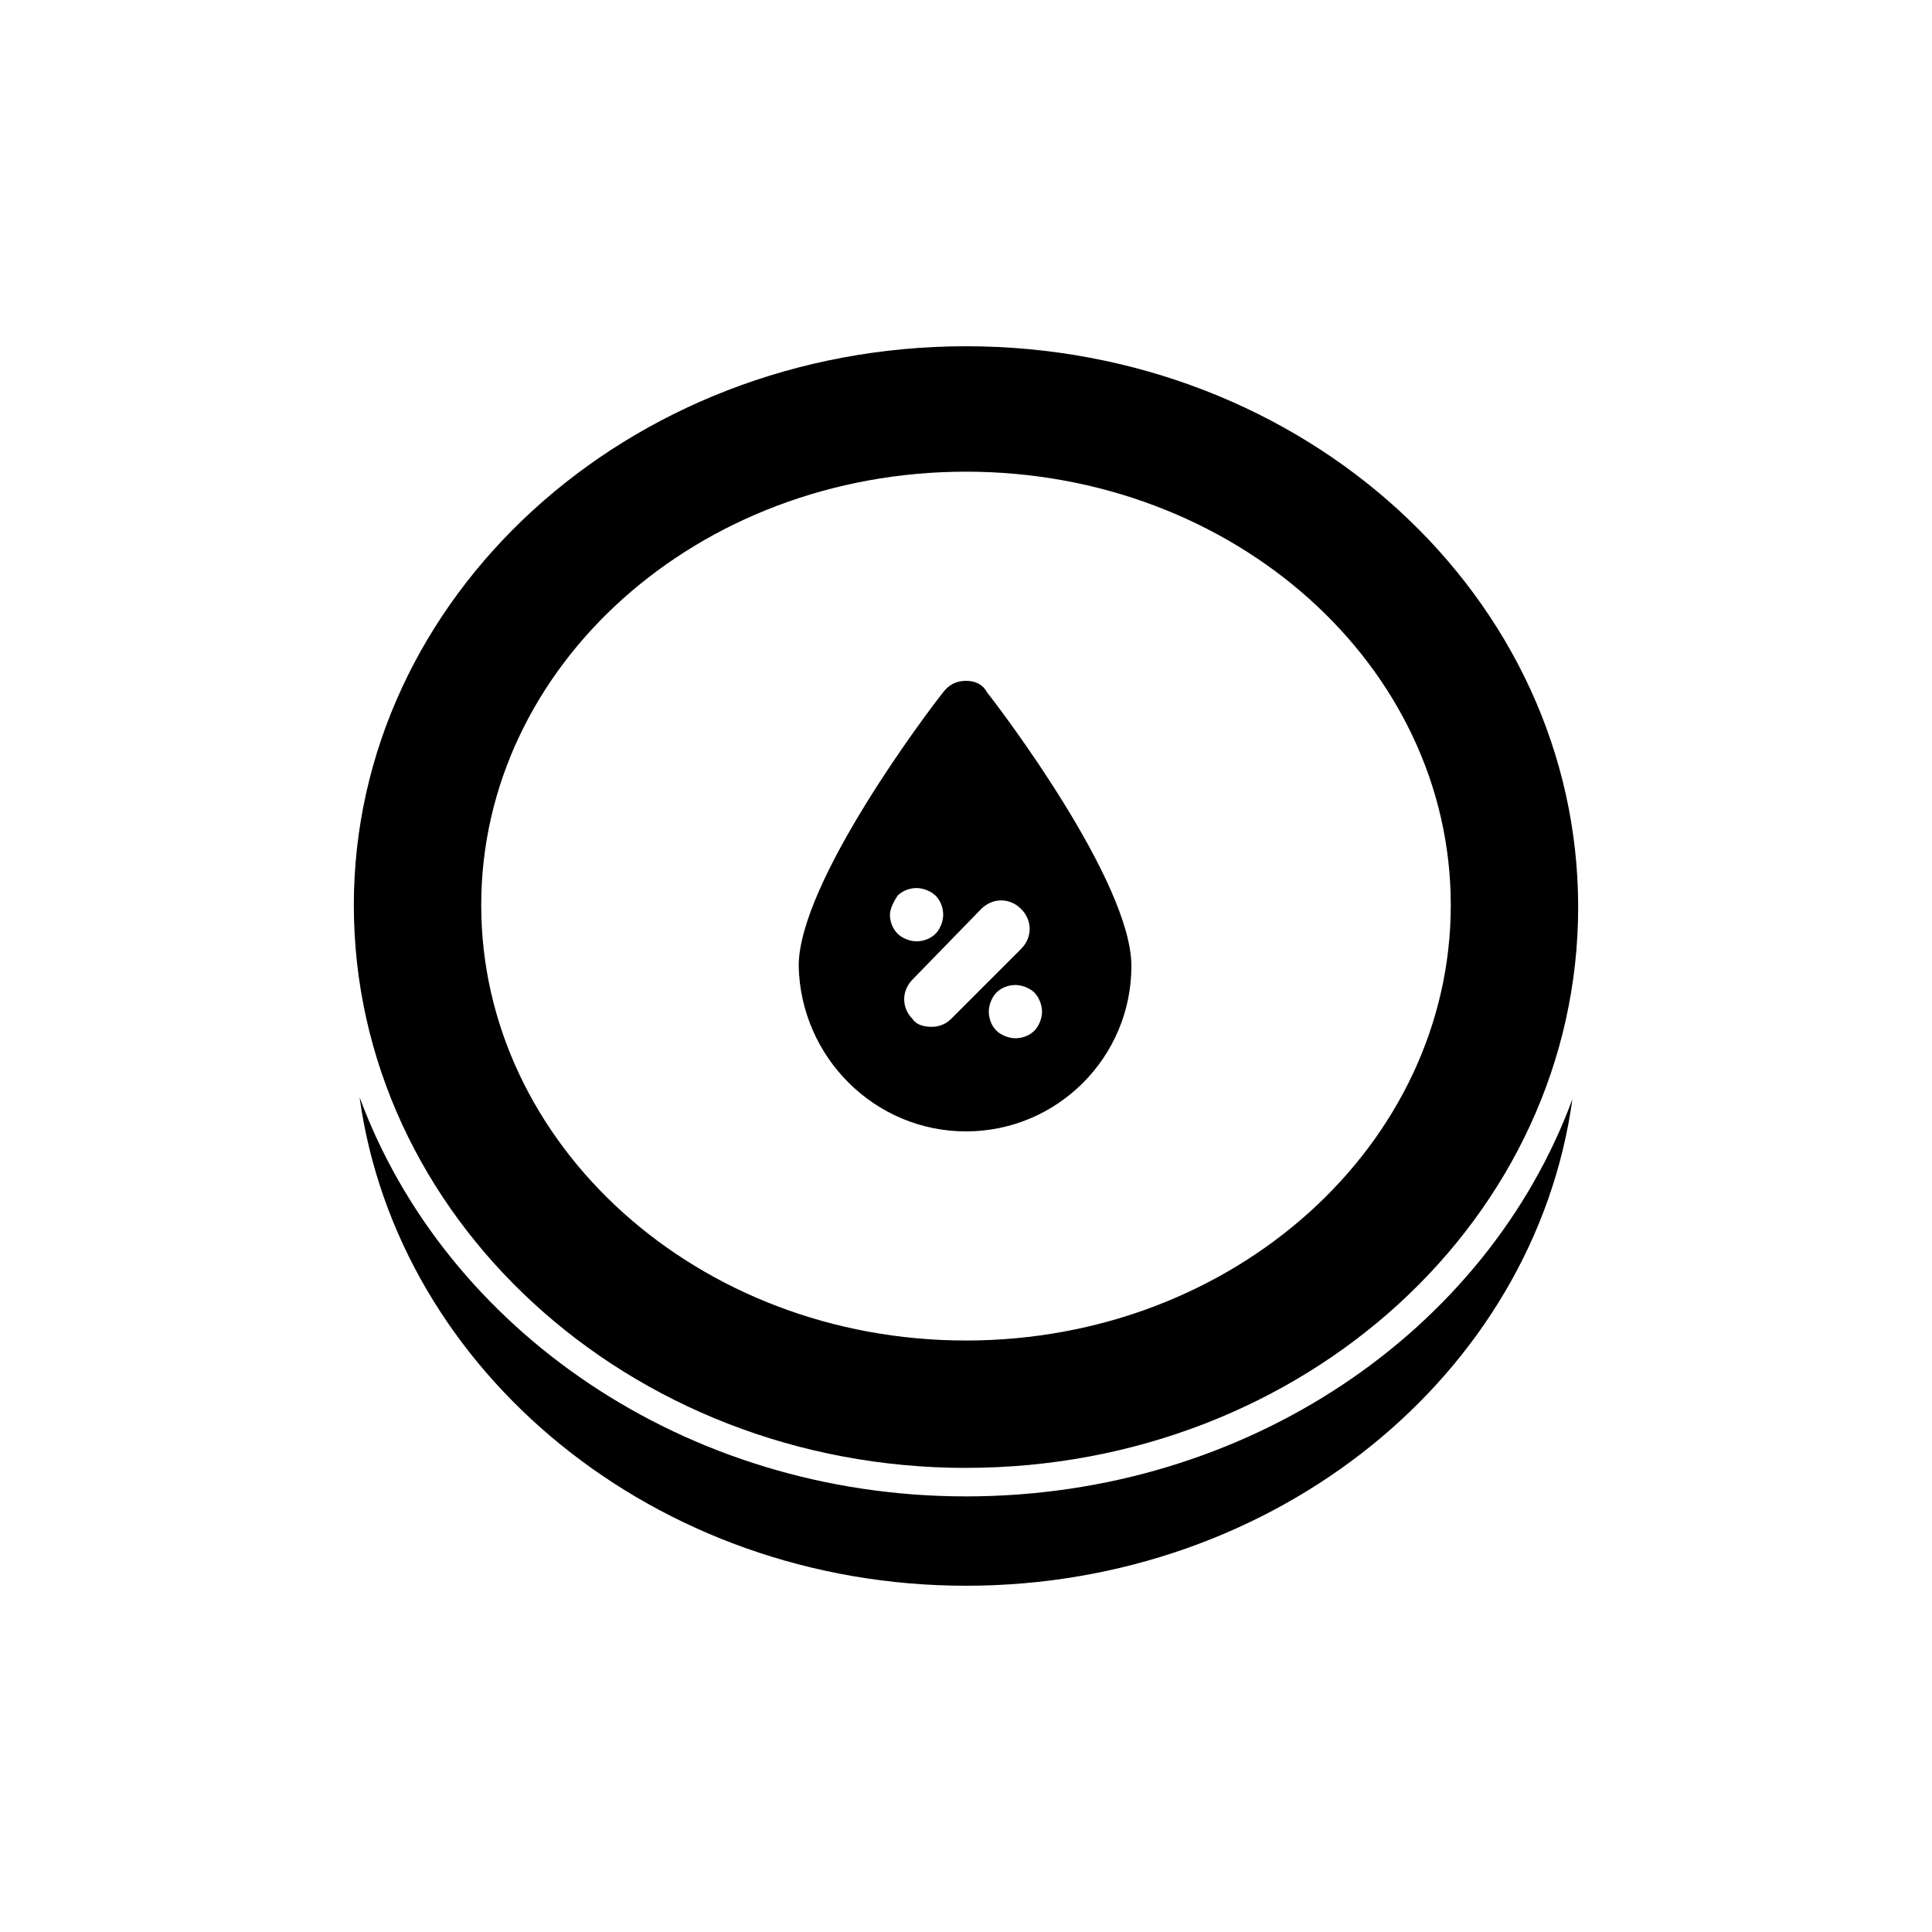
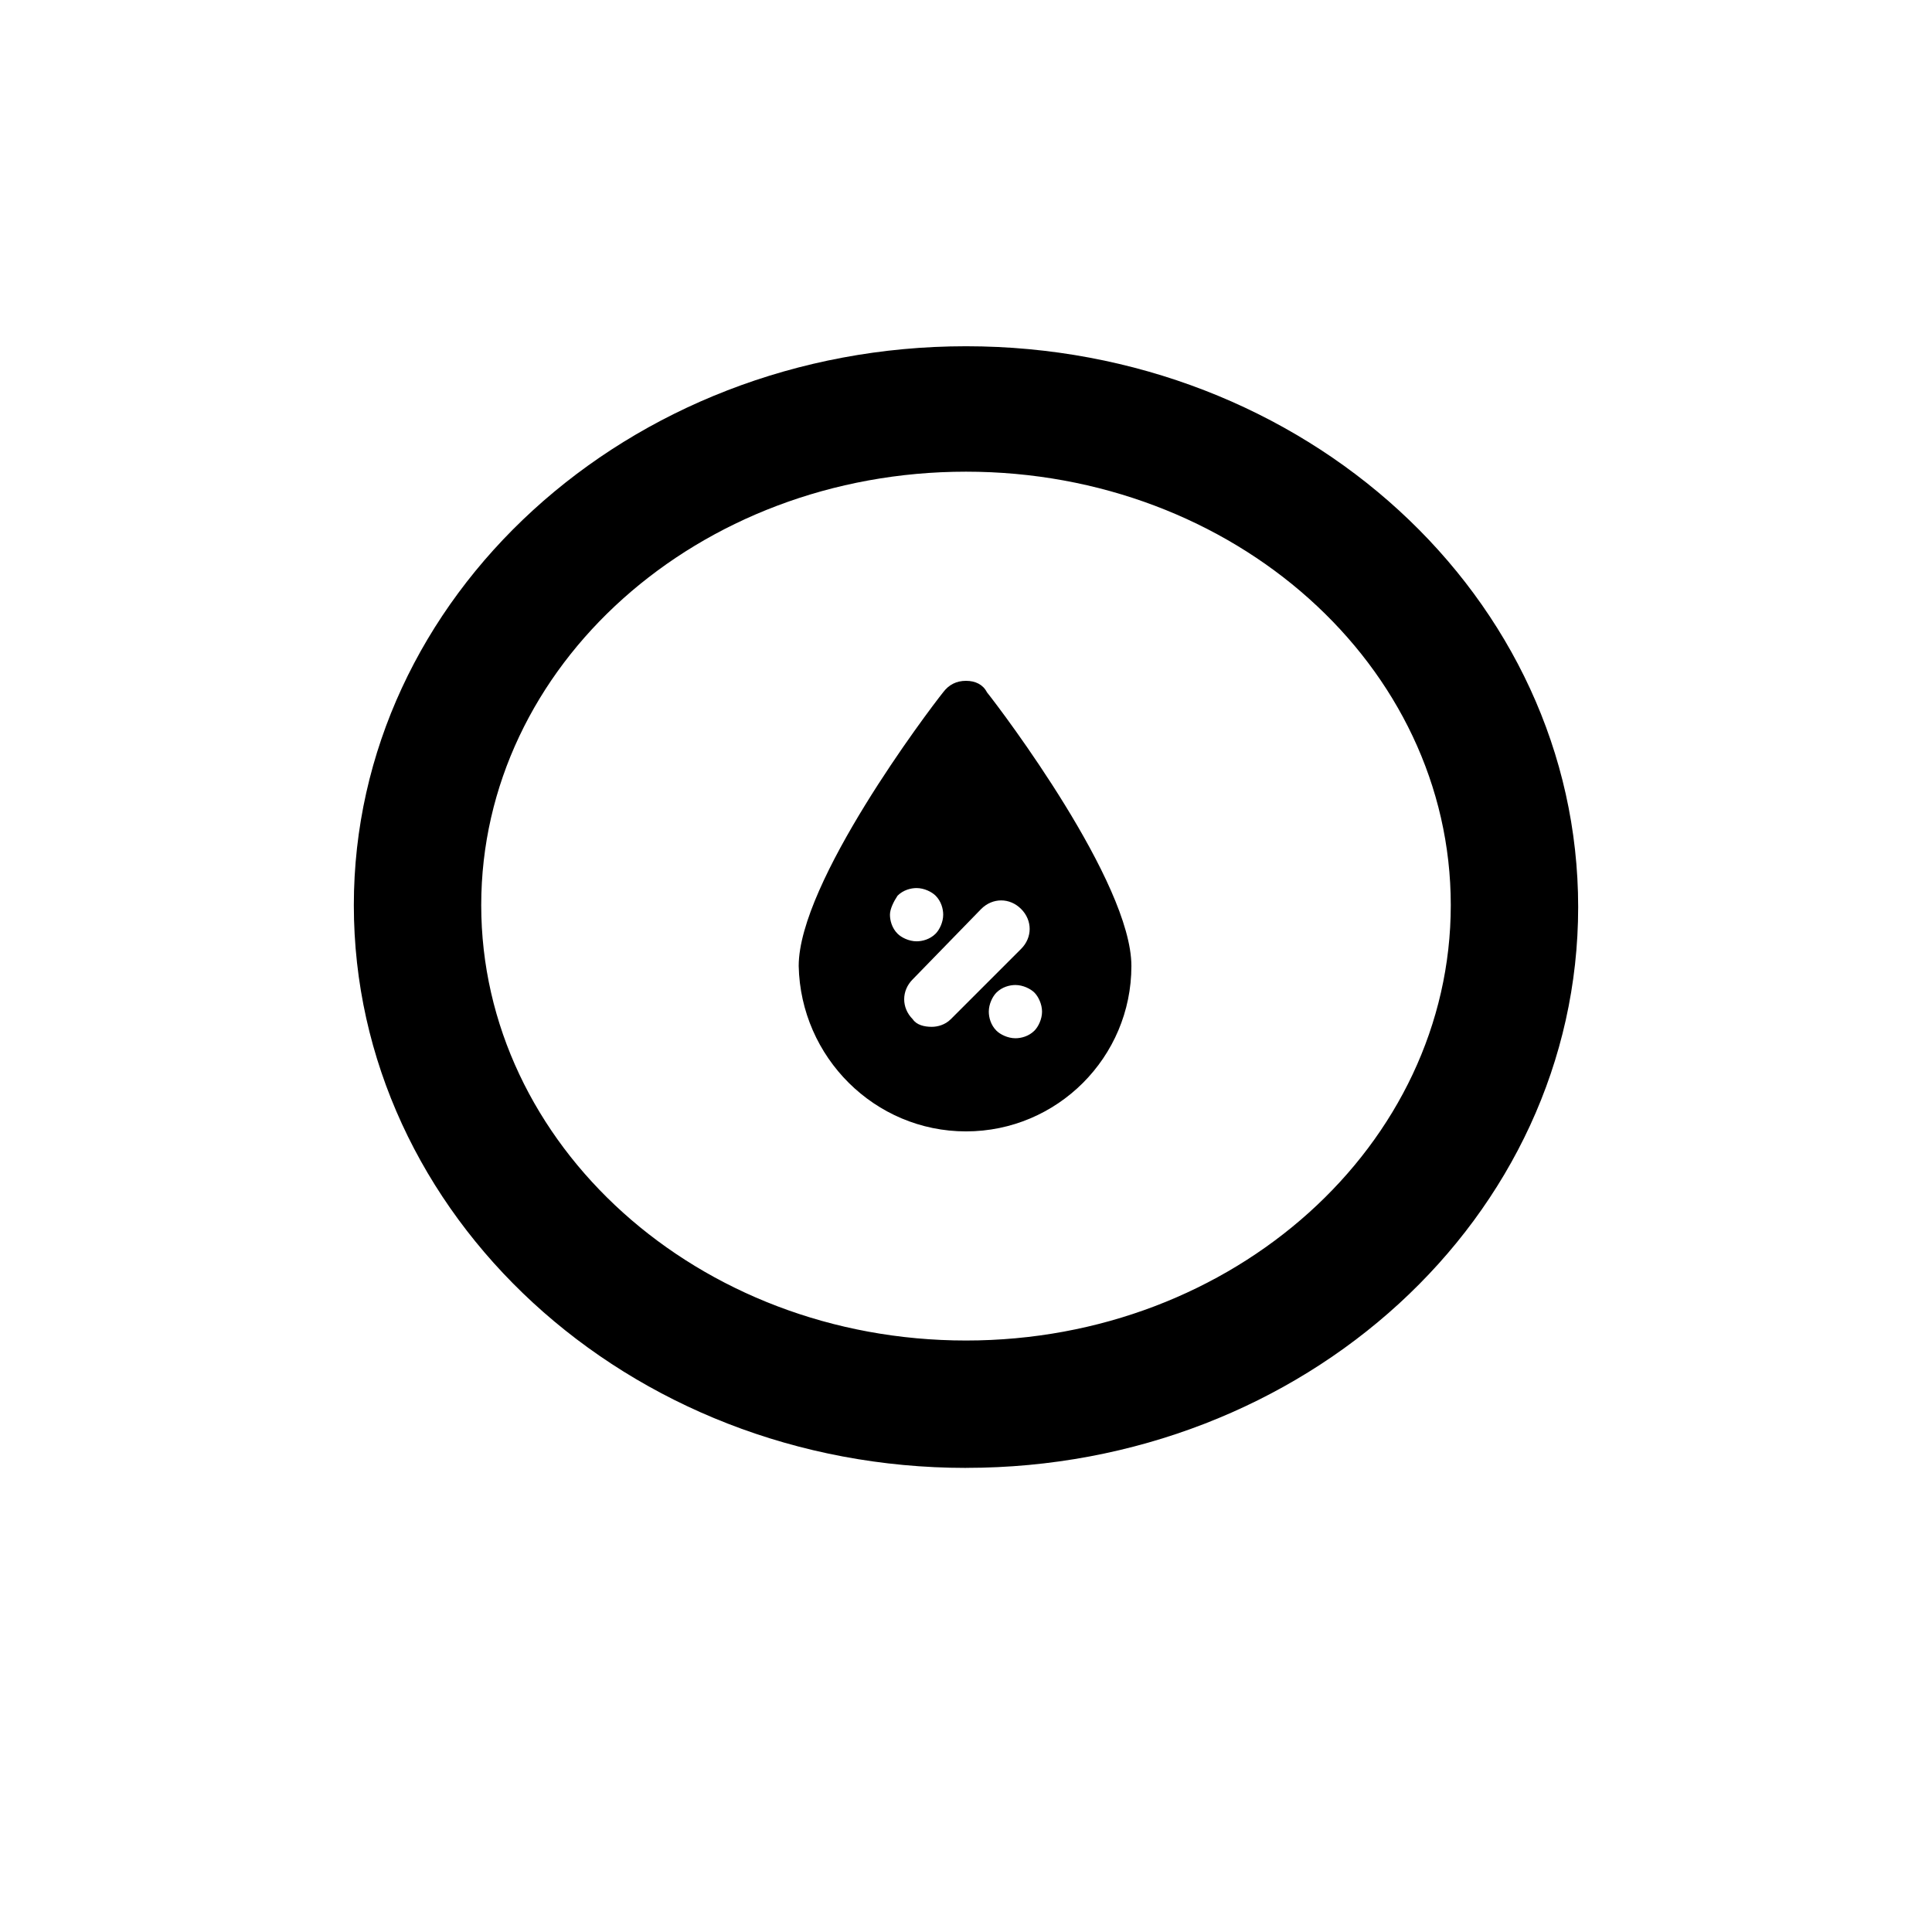
<svg xmlns="http://www.w3.org/2000/svg" fill="#000000" width="800px" height="800px" version="1.1" viewBox="144 144 512 512">
  <g>
    <path d="m400 443.83c24.184 0 43.832-19.648 43.832-43.832 0-22.168-34.258-67.512-38.289-72.547-1.012-2.016-3.027-3.023-5.543-3.023-2.519 0-4.535 1.008-6.047 3.023-4.031 5.039-38.289 50.383-38.289 72.547 0.504 24.184 20.152 43.832 44.336 43.832zm20.152-31.738c0 2.016-1.008 4.031-2.016 5.039-1.512 1.512-3.527 2.016-5.039 2.016-2.016 0-4.031-1.008-5.039-2.016-1.512-1.512-2.016-3.527-2.016-5.039 0-2.016 1.008-4.031 2.016-5.039 1.512-1.512 3.527-2.016 5.039-2.016 2.016 0 4.031 1.008 5.039 2.016 1.008 1.008 2.016 3.023 2.016 5.039zm-16.125-27.207c3.023-3.023 7.559-3.023 10.578 0 3.023 3.023 3.023 7.559 0 10.578l-18.641 18.641c-1.512 1.512-3.527 2.016-5.039 2.016-2.016 0-4.031-0.504-5.039-2.016-3.023-3.023-3.023-7.559 0-10.578zm-22.164-3.523c1.512-1.512 3.527-2.016 5.039-2.016 2.016 0 4.031 1.008 5.039 2.016 1.512 1.512 2.016 3.527 2.016 5.039 0 2.016-1.008 4.031-2.016 5.039-1.512 1.512-3.527 2.016-5.039 2.016-2.016 0-4.031-1.008-5.039-2.016-1.512-1.512-2.016-3.527-2.016-5.039 0-1.516 1.008-3.531 2.016-5.039z" />
    <path d="m400 533c89.68 0 162.23-66.504 162.23-148.62s-72.547-148.62-162.23-148.62c-89.68 0.004-162.23 66.504-162.23 148.12 0 82.121 72.547 149.13 162.23 149.13zm0-264c71.039 0 128.47 51.387 128.47 114.87-0.004 63.48-57.438 115.38-128.47 115.38-71.039 0-128.47-51.895-128.47-115.38 0-63.477 57.434-114.87 128.47-114.87z" />
-     <path d="m400 540.56c-74.562 0-138.04-44.336-160.71-105.8 10.078 73.051 78.594 129.48 160.71 129.48s150.64-55.926 160.71-128.98c-22.672 61.465-86.152 105.3-160.71 105.3z" />
  </g>
</svg>